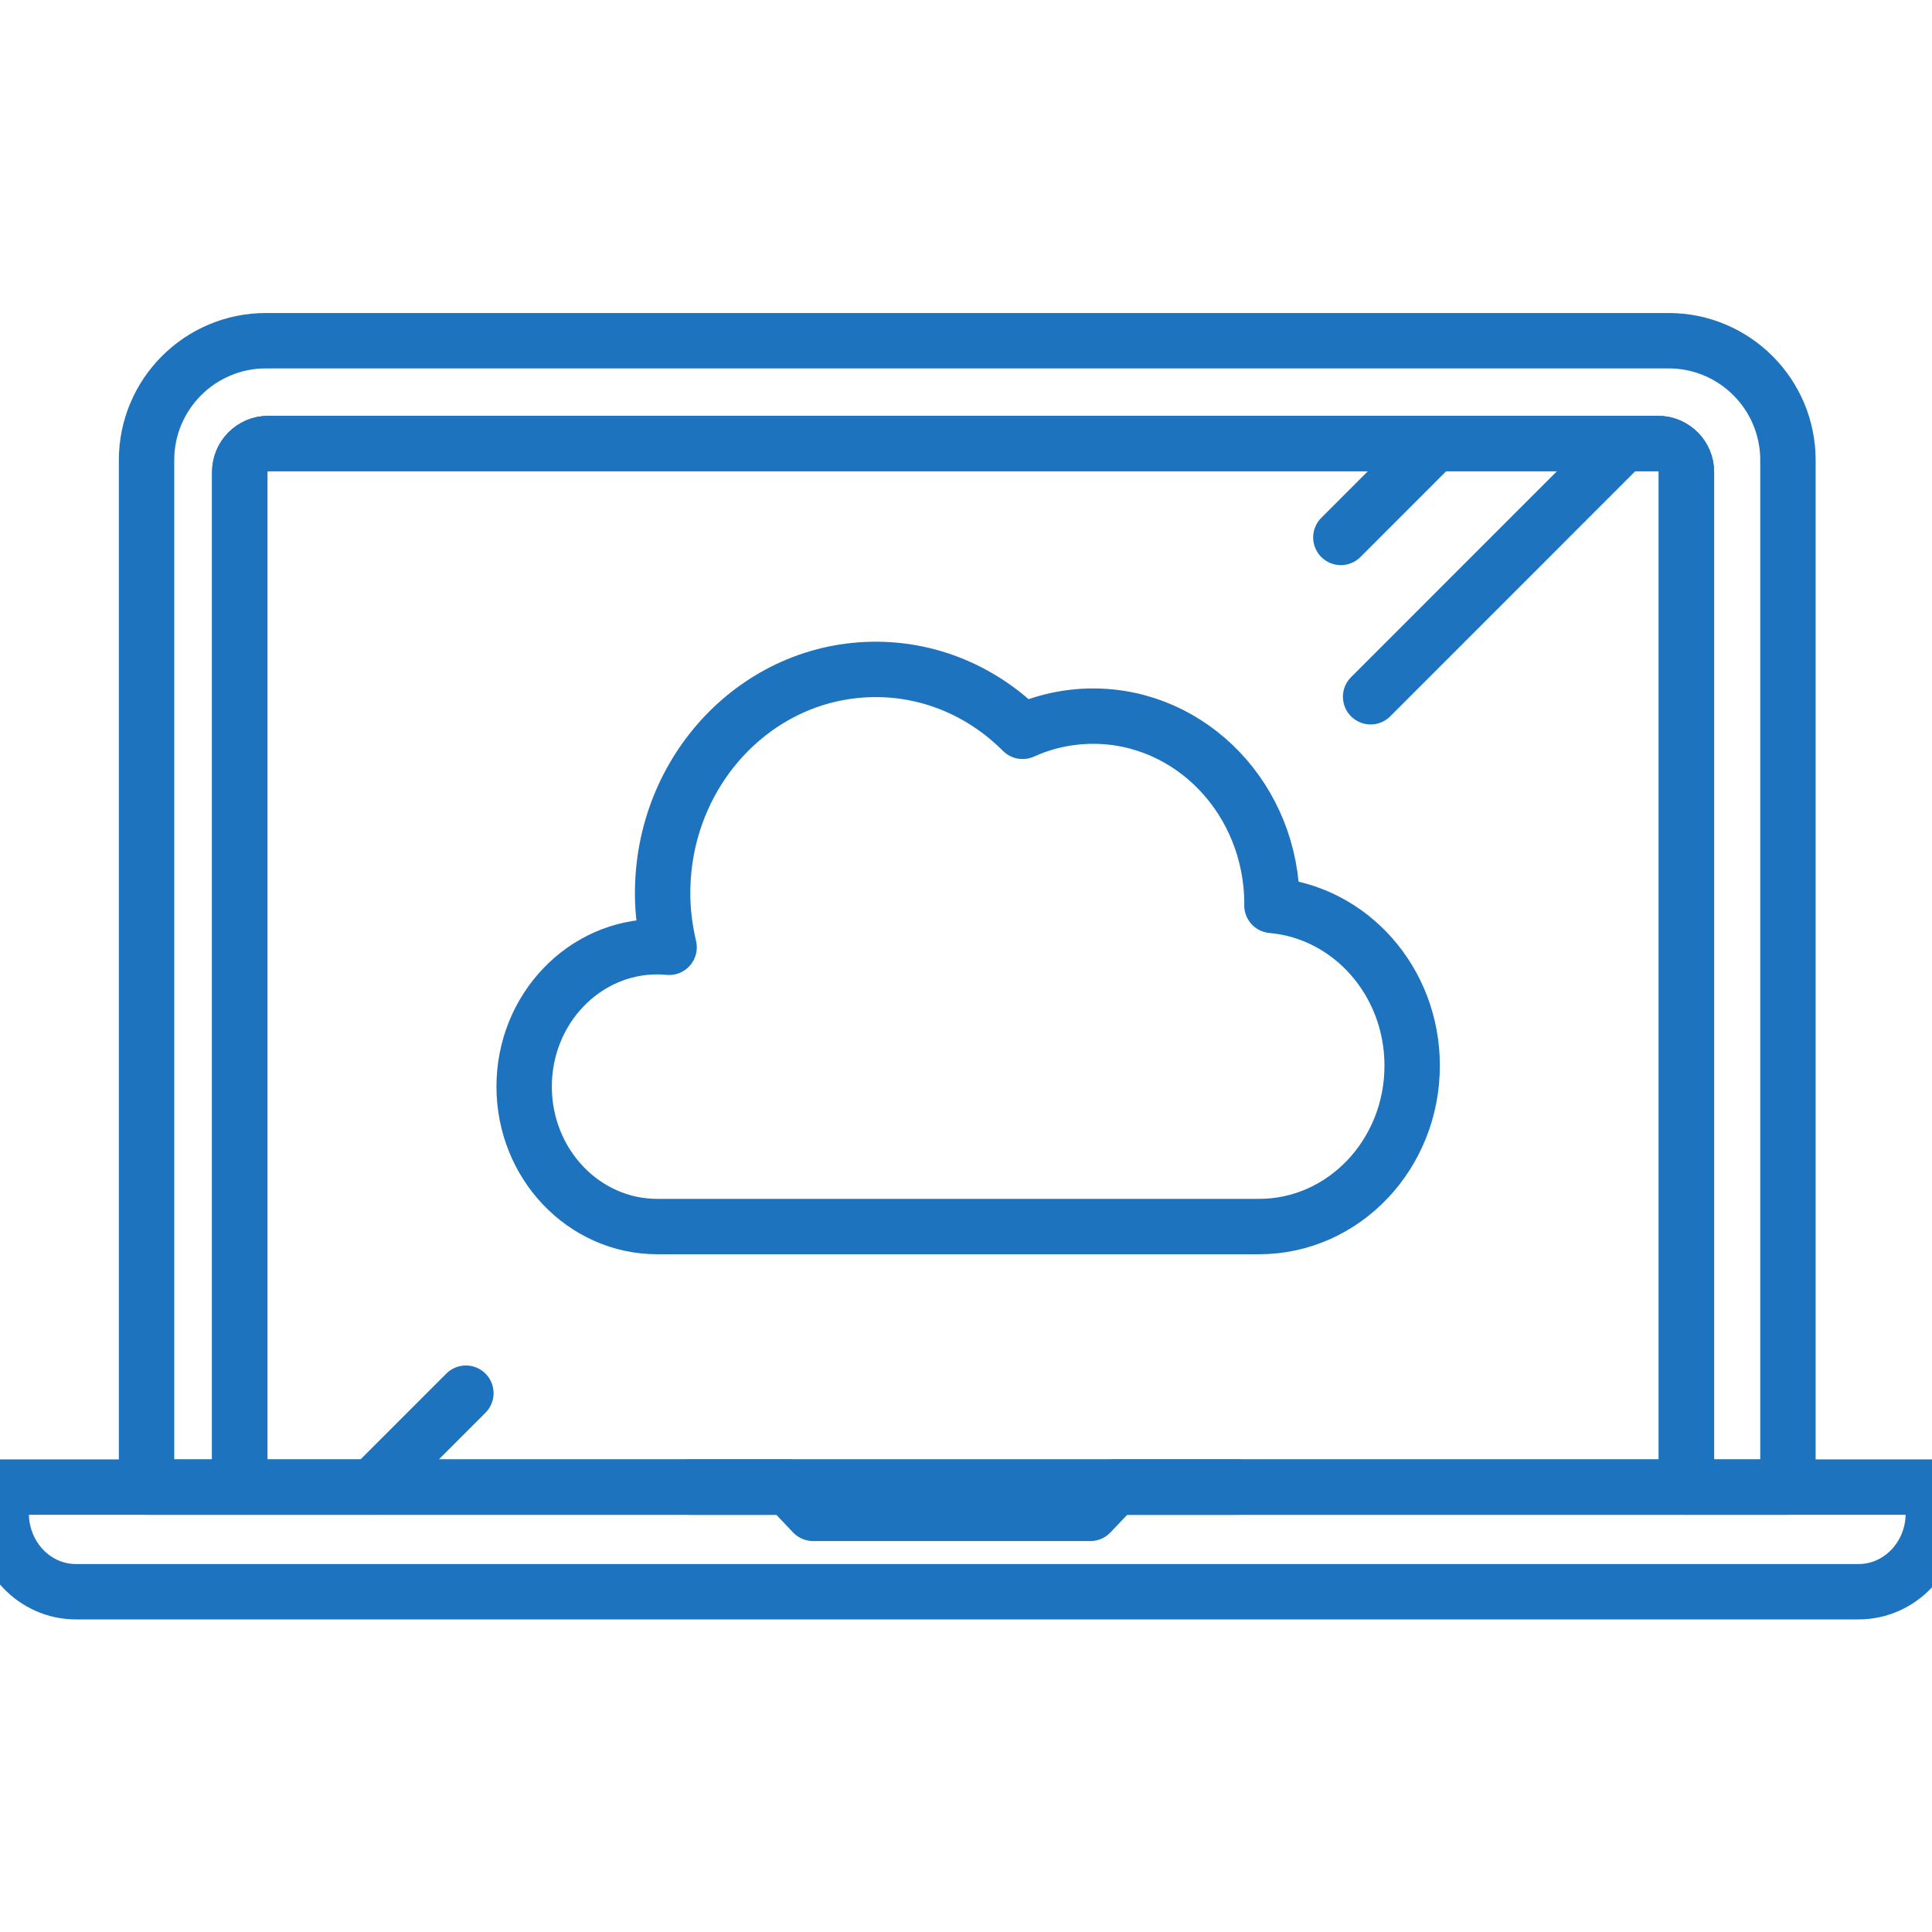
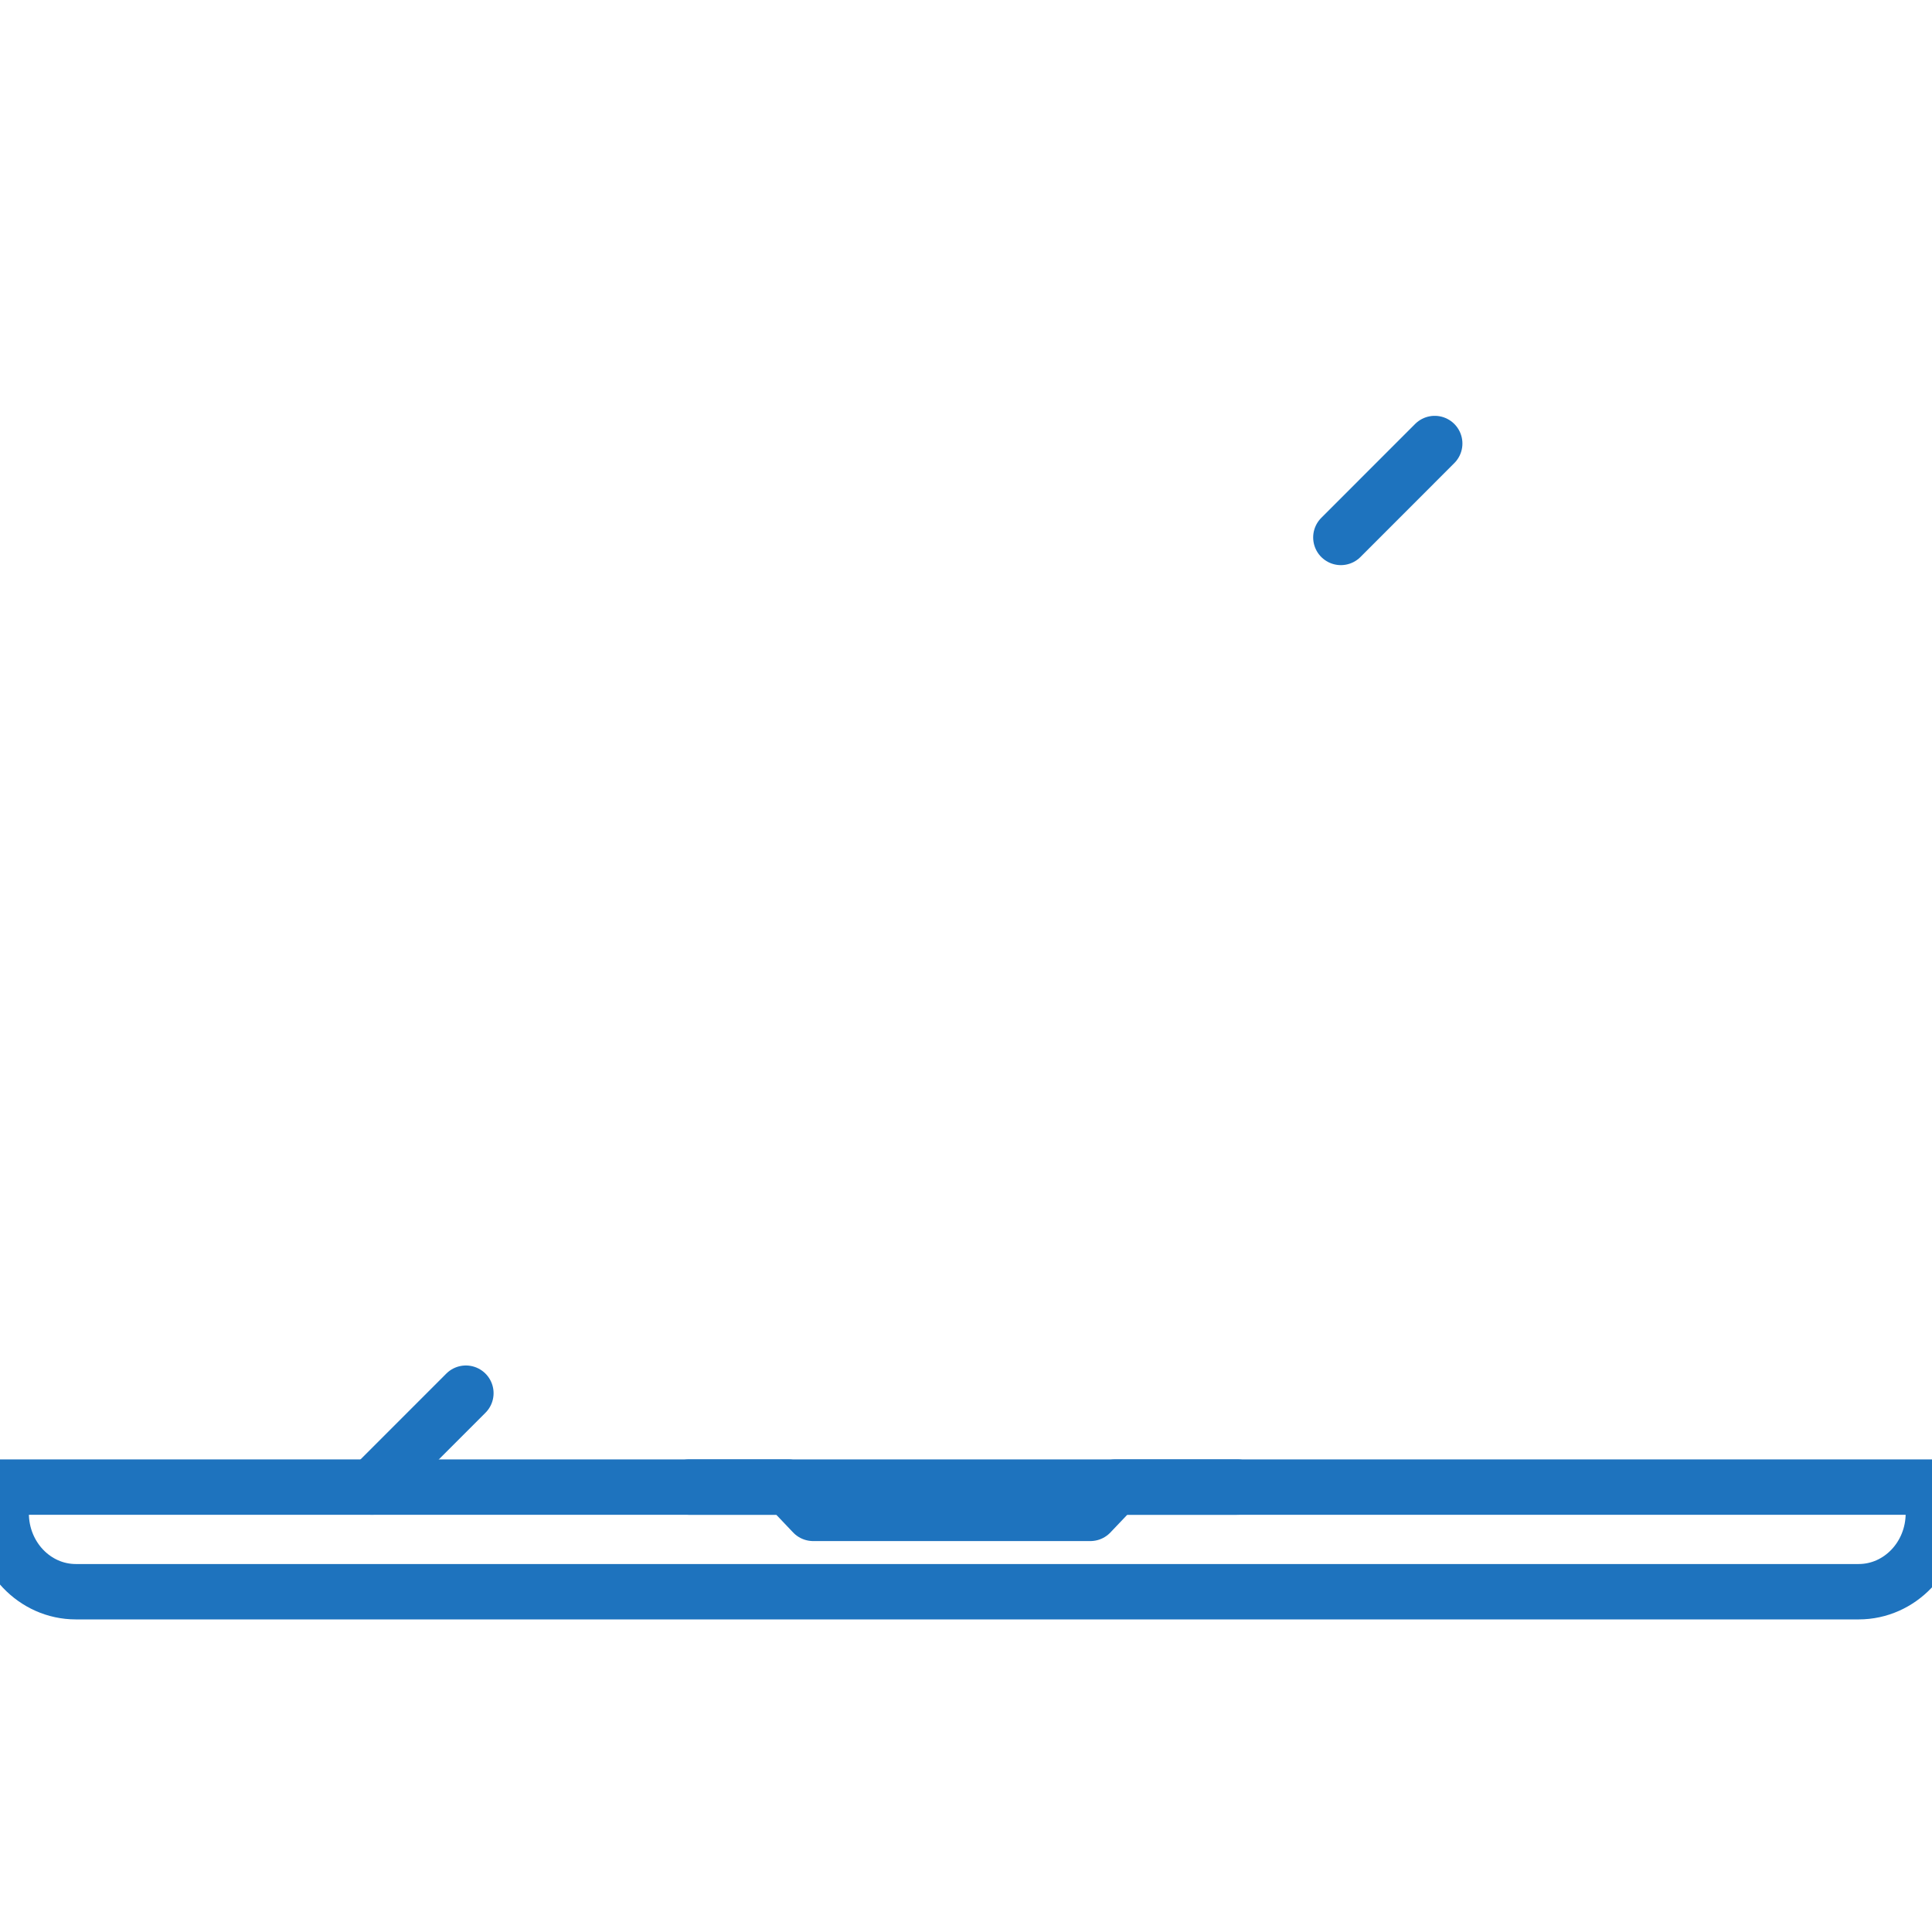
<svg xmlns="http://www.w3.org/2000/svg" width="100%" height="100%" viewBox="0 0 160 160" version="1.1" xml:space="preserve" style="fill-rule:evenodd;clip-rule:evenodd;stroke-linecap:round;stroke-linejoin:round;stroke-miterlimit:2;">
  <g transform="matrix(4.17,0,0,4.17,-1005.99,-98.79)">
-     <path d="M274.382,30.457L246.526,30.457C245.217,30.457 244.155,31.519 244.155,32.829L244.155,53.224L246.006,53.224L246.006,33.065C246.006,32.753 246.26,32.499 246.571,32.499L274.172,32.499C274.484,32.499 274.737,32.753 274.737,33.065L274.737,53.224L276.753,53.224L276.753,32.829C276.753,31.519 275.691,30.457 274.382,30.457Z" style="fill:none;stroke:rgb(30,115,190);stroke-width:1.1px;" />
-     <path d="M274.172,32.499L246.571,32.499C246.26,32.499 246.006,32.753 246.006,33.065L246.006,53.224L274.737,53.224L274.737,33.065C274.737,32.753 274.484,32.499 274.172,32.499Z" style="fill:none;stroke:rgb(30,115,190);stroke-width:1.1px;" />
    <path d="M263.396,53.224L262.899,53.746L257.394,53.746L256.898,53.224L241.268,53.224L241.268,53.744C241.268,54.604 241.932,55.302 242.751,55.302L278.157,55.302C278.977,55.302 279.641,54.604 279.641,53.744L279.641,53.224L263.396,53.224Z" style="fill:none;stroke:rgb(30,115,190);stroke-width:1.1px;" />
-     <path d="M254.299,42.492C254.378,42.492 254.456,42.497 254.533,42.504C254.452,42.16 254.404,41.802 254.404,41.432C254.404,38.976 256.299,36.985 258.637,36.985C259.769,36.985 260.795,37.455 261.553,38.215C261.983,38.021 262.457,37.913 262.955,37.913C264.916,37.913 266.506,39.583 266.506,41.644C266.506,41.653 266.505,41.663 266.505,41.672C268.064,41.809 269.29,43.18 269.29,44.854C269.29,46.619 267.929,48.05 266.249,48.05L254.299,48.05C252.838,48.05 251.654,46.806 251.654,45.27C251.654,43.736 252.838,42.492 254.299,42.492Z" style="fill:none;stroke:rgb(30,115,190);stroke-width:1.1px;" />
    <path d="M254.933,53.224L265.821,53.224" style="fill:none;stroke:rgb(30,115,190);stroke-width:1.1px;" />
    <path d="M269.738,32.499L267.874,34.364" style="fill:none;stroke:rgb(30,115,190);stroke-width:1.1px;" />
    <path d="M250.497,51.359L248.633,53.224" style="fill:none;stroke:rgb(30,115,190);stroke-width:1.1px;" />
-     <path d="M273.493,32.499L268.465,37.528" style="fill:none;stroke:rgb(30,115,190);stroke-width:1.1px;" />
  </g>
</svg>